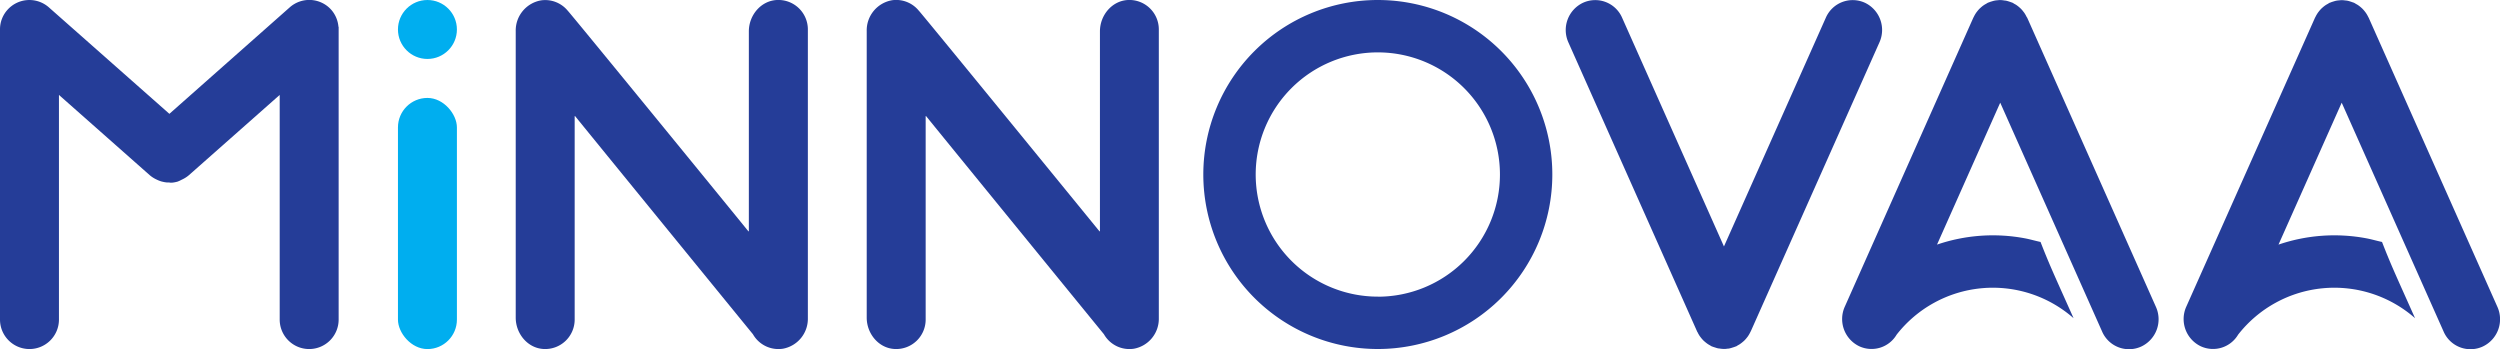
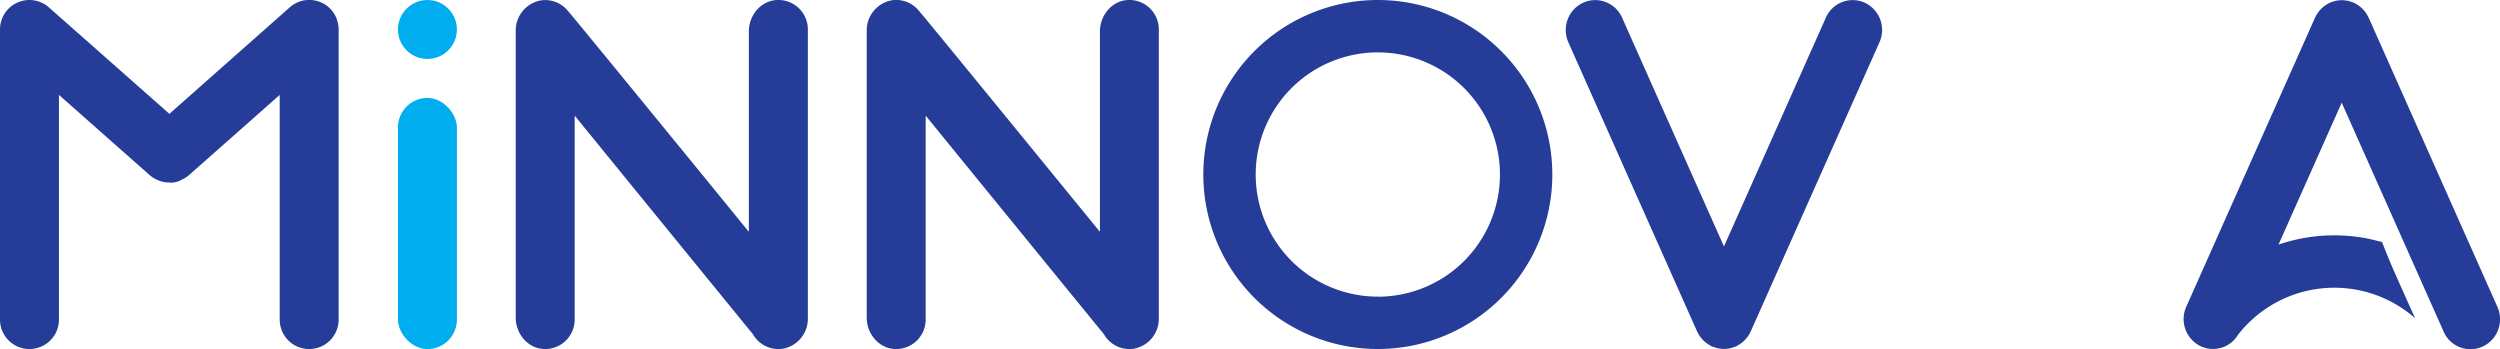
<svg xmlns="http://www.w3.org/2000/svg" viewBox="0 0 757.43 105.75">
  <defs>
    <style>.cls-1{fill:#253d98;}.cls-2{fill:#00aeef;}</style>
  </defs>
  <g id="Layer_2" data-name="Layer 2">
    <g id="Layer_1-2" data-name="Layer 1">
      <path class="cls-1" d="M475.17,12.83,513.94,99.9s0,0,0,0l.23.51c0,.08.09.14.13.22a8.83,8.83,0,0,0,.68,1.2l.3.4a10,10,0,0,0,.81.93c.14.14.29.26.44.39a9.8,9.8,0,0,0,.88.68c.2.14.41.25.62.37s.37.24.58.34.22.06.32.11.5.17.76.25a7.25,7.25,0,0,0,.91.26c.26,0,.53.07.8.1s.6.06.9.06.59,0,.89-.06.54,0,.8-.1a7.92,7.92,0,0,0,.92-.26c.25-.08.5-.15.75-.25s.22-.07.33-.11.37-.23.57-.34.42-.23.62-.37a9.8,9.8,0,0,0,.88-.68c.15-.13.3-.25.44-.39a10,10,0,0,0,.81-.93c.1-.13.21-.26.3-.4a10.1,10.1,0,0,0,.69-1.2c0-.08.09-.14.12-.22l.23-.51s0,0,0,0l38.77-87.07A9.13,9.13,0,0,0,565,.83a8.88,8.88,0,0,0-11.82,4.53L522.31,74.67,491.45,5.36A8.88,8.88,0,0,0,479.63.83h0A9.13,9.13,0,0,0,475.17,12.83Z" />
      <path class="cls-1" d="M235.4,0c-4.87.22-8.52,4.62-8.52,9.5V70a.09.09,0,0,1-.15.07c-3-3.74-54.24-66.47-54.76-66.87A8.85,8.85,0,0,0,164,.1a9.26,9.26,0,0,0-7.75,9.33V96.24c0,4.88,3.65,9.29,8.52,9.5a8.93,8.93,0,0,0,9.34-8.92V35.26c0-.08.09-.13.14-.07,3,3.73,53.71,65.9,53.86,66.06a8.89,8.89,0,0,0,9.1,4.4,9.22,9.22,0,0,0,7.55-9.24V9A8.93,8.93,0,0,0,235.4,0Z" />
      <path class="cls-1" d="M341.77,0c-4.87.22-8.52,4.62-8.52,9.5V70c0,.08-.1.13-.15.07-3.05-3.74-54.24-66.47-54.76-66.87a8.86,8.86,0,0,0-8-3.14,9.26,9.26,0,0,0-7.75,9.33V96.24c0,4.88,3.65,9.29,8.52,9.5a8.93,8.93,0,0,0,9.34-8.92V35.26c0-.08.09-.13.14-.07,3,3.73,53.71,65.9,53.86,66.06a8.89,8.89,0,0,0,9.1,4.4,9.21,9.21,0,0,0,7.54-9.24V9A8.92,8.92,0,0,0,341.77,0Z" />
      <path class="cls-1" d="M417.44,0a52.87,52.87,0,1,0,52.87,52.87A52.87,52.87,0,0,0,417.44,0Zm0,89.87a37,37,0,1,1,37-37A37,37,0,0,1,417.44,89.89Z" />
-       <path class="cls-1" d="M653.17,92.94,614.41,5.88a0,0,0,0,1,0,0l-.23-.51L614,5.11a10.23,10.23,0,0,0-.68-1.2c-.1-.14-.2-.26-.3-.39a7.94,7.94,0,0,0-.81-.93c-.14-.14-.29-.27-.44-.4a9.8,9.8,0,0,0-.88-.68,6.44,6.44,0,0,0-.63-.36,5.36,5.36,0,0,0-.57-.34c-.11-.05-.22-.07-.33-.11s-.49-.18-.75-.26a9.41,9.41,0,0,0-.91-.25c-.27,0-.54-.07-.81-.1a5.69,5.69,0,0,0-1.78,0c-.27,0-.54.05-.8.1s-.61.16-.92.25-.5.16-.75.26-.22.06-.33.11a6.59,6.59,0,0,0-.57.34c-.21.11-.42.23-.62.36a8.7,8.7,0,0,0-.89.68l-.44.4a9,9,0,0,0-.81.93c-.1.13-.2.25-.29.39a10.32,10.32,0,0,0-.69,1.2,2.53,2.53,0,0,0-.12.23l-.23.5a.05.05,0,0,1,0,0L558.91,92.94a9.14,9.14,0,0,0,4.46,12,8.84,8.84,0,0,0,11.25-3.54,37,37,0,0,1,53.61-5c-5.59-12.54-7.18-15.81-10-23.09-2.15-.48-3.22-.83-4.87-1.13a52.43,52.43,0,0,0-26.5,1.93l19.15-43,30.86,69.31A8.88,8.88,0,0,0,648.72,105h0A9.13,9.13,0,0,0,653.17,92.94Z" />
-       <path class="cls-1" d="M756.63,92.94,717.87,5.88a0,0,0,0,1,0,0l-.23-.51-.13-.23a9.05,9.05,0,0,0-.69-1.2c-.09-.14-.19-.26-.29-.39a9,9,0,0,0-.81-.93c-.14-.14-.29-.27-.44-.4a9.8,9.8,0,0,0-.88-.68q-.32-.2-.63-.36a5.36,5.36,0,0,0-.57-.34c-.11-.05-.22-.07-.33-.11s-.49-.18-.75-.26-.61-.19-.91-.25-.54-.07-.81-.1a5.69,5.69,0,0,0-1.78,0c-.27,0-.54.05-.81.1s-.61.16-.91.25-.51.16-.75.26-.22.06-.33.11a6.59,6.59,0,0,0-.57.34c-.21.11-.42.23-.62.36a8.7,8.7,0,0,0-.89.68c-.15.13-.3.26-.44.4a9,9,0,0,0-.81.93c-.1.13-.2.25-.29.39a10.32,10.32,0,0,0-.69,1.2l-.13.23-.22.5s0,0,0,0L662.37,92.94a9.14,9.14,0,0,0,4.46,12,8.84,8.84,0,0,0,11.25-3.54,37,37,0,0,1,53.61-5c-5.59-12.54-7.18-15.81-10-23.09-2.15-.48-3.22-.83-4.87-1.13a52.43,52.43,0,0,0-26.5,1.93l19.15-43,30.86,69.31A8.88,8.88,0,0,0,752.18,105h0A9.14,9.14,0,0,0,756.63,92.94Z" />
+       <path class="cls-1" d="M756.63,92.94,717.87,5.88a0,0,0,0,1,0,0l-.23-.51-.13-.23a9.05,9.05,0,0,0-.69-1.2c-.09-.14-.19-.26-.29-.39a9,9,0,0,0-.81-.93c-.14-.14-.29-.27-.44-.4a9.8,9.8,0,0,0-.88-.68q-.32-.2-.63-.36a5.36,5.36,0,0,0-.57-.34c-.11-.05-.22-.07-.33-.11s-.49-.18-.75-.26-.61-.19-.91-.25-.54-.07-.81-.1a5.69,5.69,0,0,0-1.78,0c-.27,0-.54.05-.81.1s-.61.16-.91.25-.51.16-.75.26-.22.06-.33.11a6.59,6.59,0,0,0-.57.34c-.21.11-.42.23-.62.36a8.7,8.7,0,0,0-.89.68c-.15.13-.3.26-.44.4a9,9,0,0,0-.81.93c-.1.13-.2.25-.29.39a10.32,10.32,0,0,0-.69,1.2l-.13.23-.22.5s0,0,0,0L662.37,92.94a9.14,9.14,0,0,0,4.46,12,8.84,8.84,0,0,0,11.25-3.54,37,37,0,0,1,53.61-5c-5.59-12.54-7.18-15.81-10-23.09-2.15-.48-3.22-.83-4.87-1.13a52.43,52.43,0,0,0-26.5,1.93l19.15-43,30.86,69.31A8.88,8.88,0,0,0,752.18,105h0A9.14,9.14,0,0,0,756.63,92.94" />
      <rect class="cls-2" x="120.57" y="29.67" width="17.86" height="76.09" rx="8.93" />
      <circle class="cls-2" cx="129.5" cy="8.93" r="8.93" />
      <path class="cls-1" d="M100.39,3h0a8.92,8.92,0,0,0-12.6-.78L51.32,34.49,14.84,2.26A8.92,8.92,0,0,0,2.24,3h0A8.84,8.84,0,0,0,0,8.86l0,0V96.82a8.93,8.93,0,0,0,8.93,8.93h0a8.93,8.93,0,0,0,8.93-8.93V28.76l27.5,24.31a9,9,0,0,0,2.07,1.32l.17.08A8.17,8.17,0,0,0,49,55l.44.1a7.19,7.19,0,0,0,1.13.18,6.87,6.87,0,0,0,.79,0h0l.06.06.06,0,.64,0a7.19,7.19,0,0,0,1.13-.18l.44-.1A8.17,8.17,0,0,0,55,54.47l.17-.08a9,9,0,0,0,2.07-1.32l27.5-24.31V96.82a8.93,8.93,0,0,0,8.93,8.93h0a8.93,8.93,0,0,0,8.93-8.93V8.11h-.06A8.91,8.91,0,0,0,100.39,3Z" />
    </g>
  </g>
</svg>